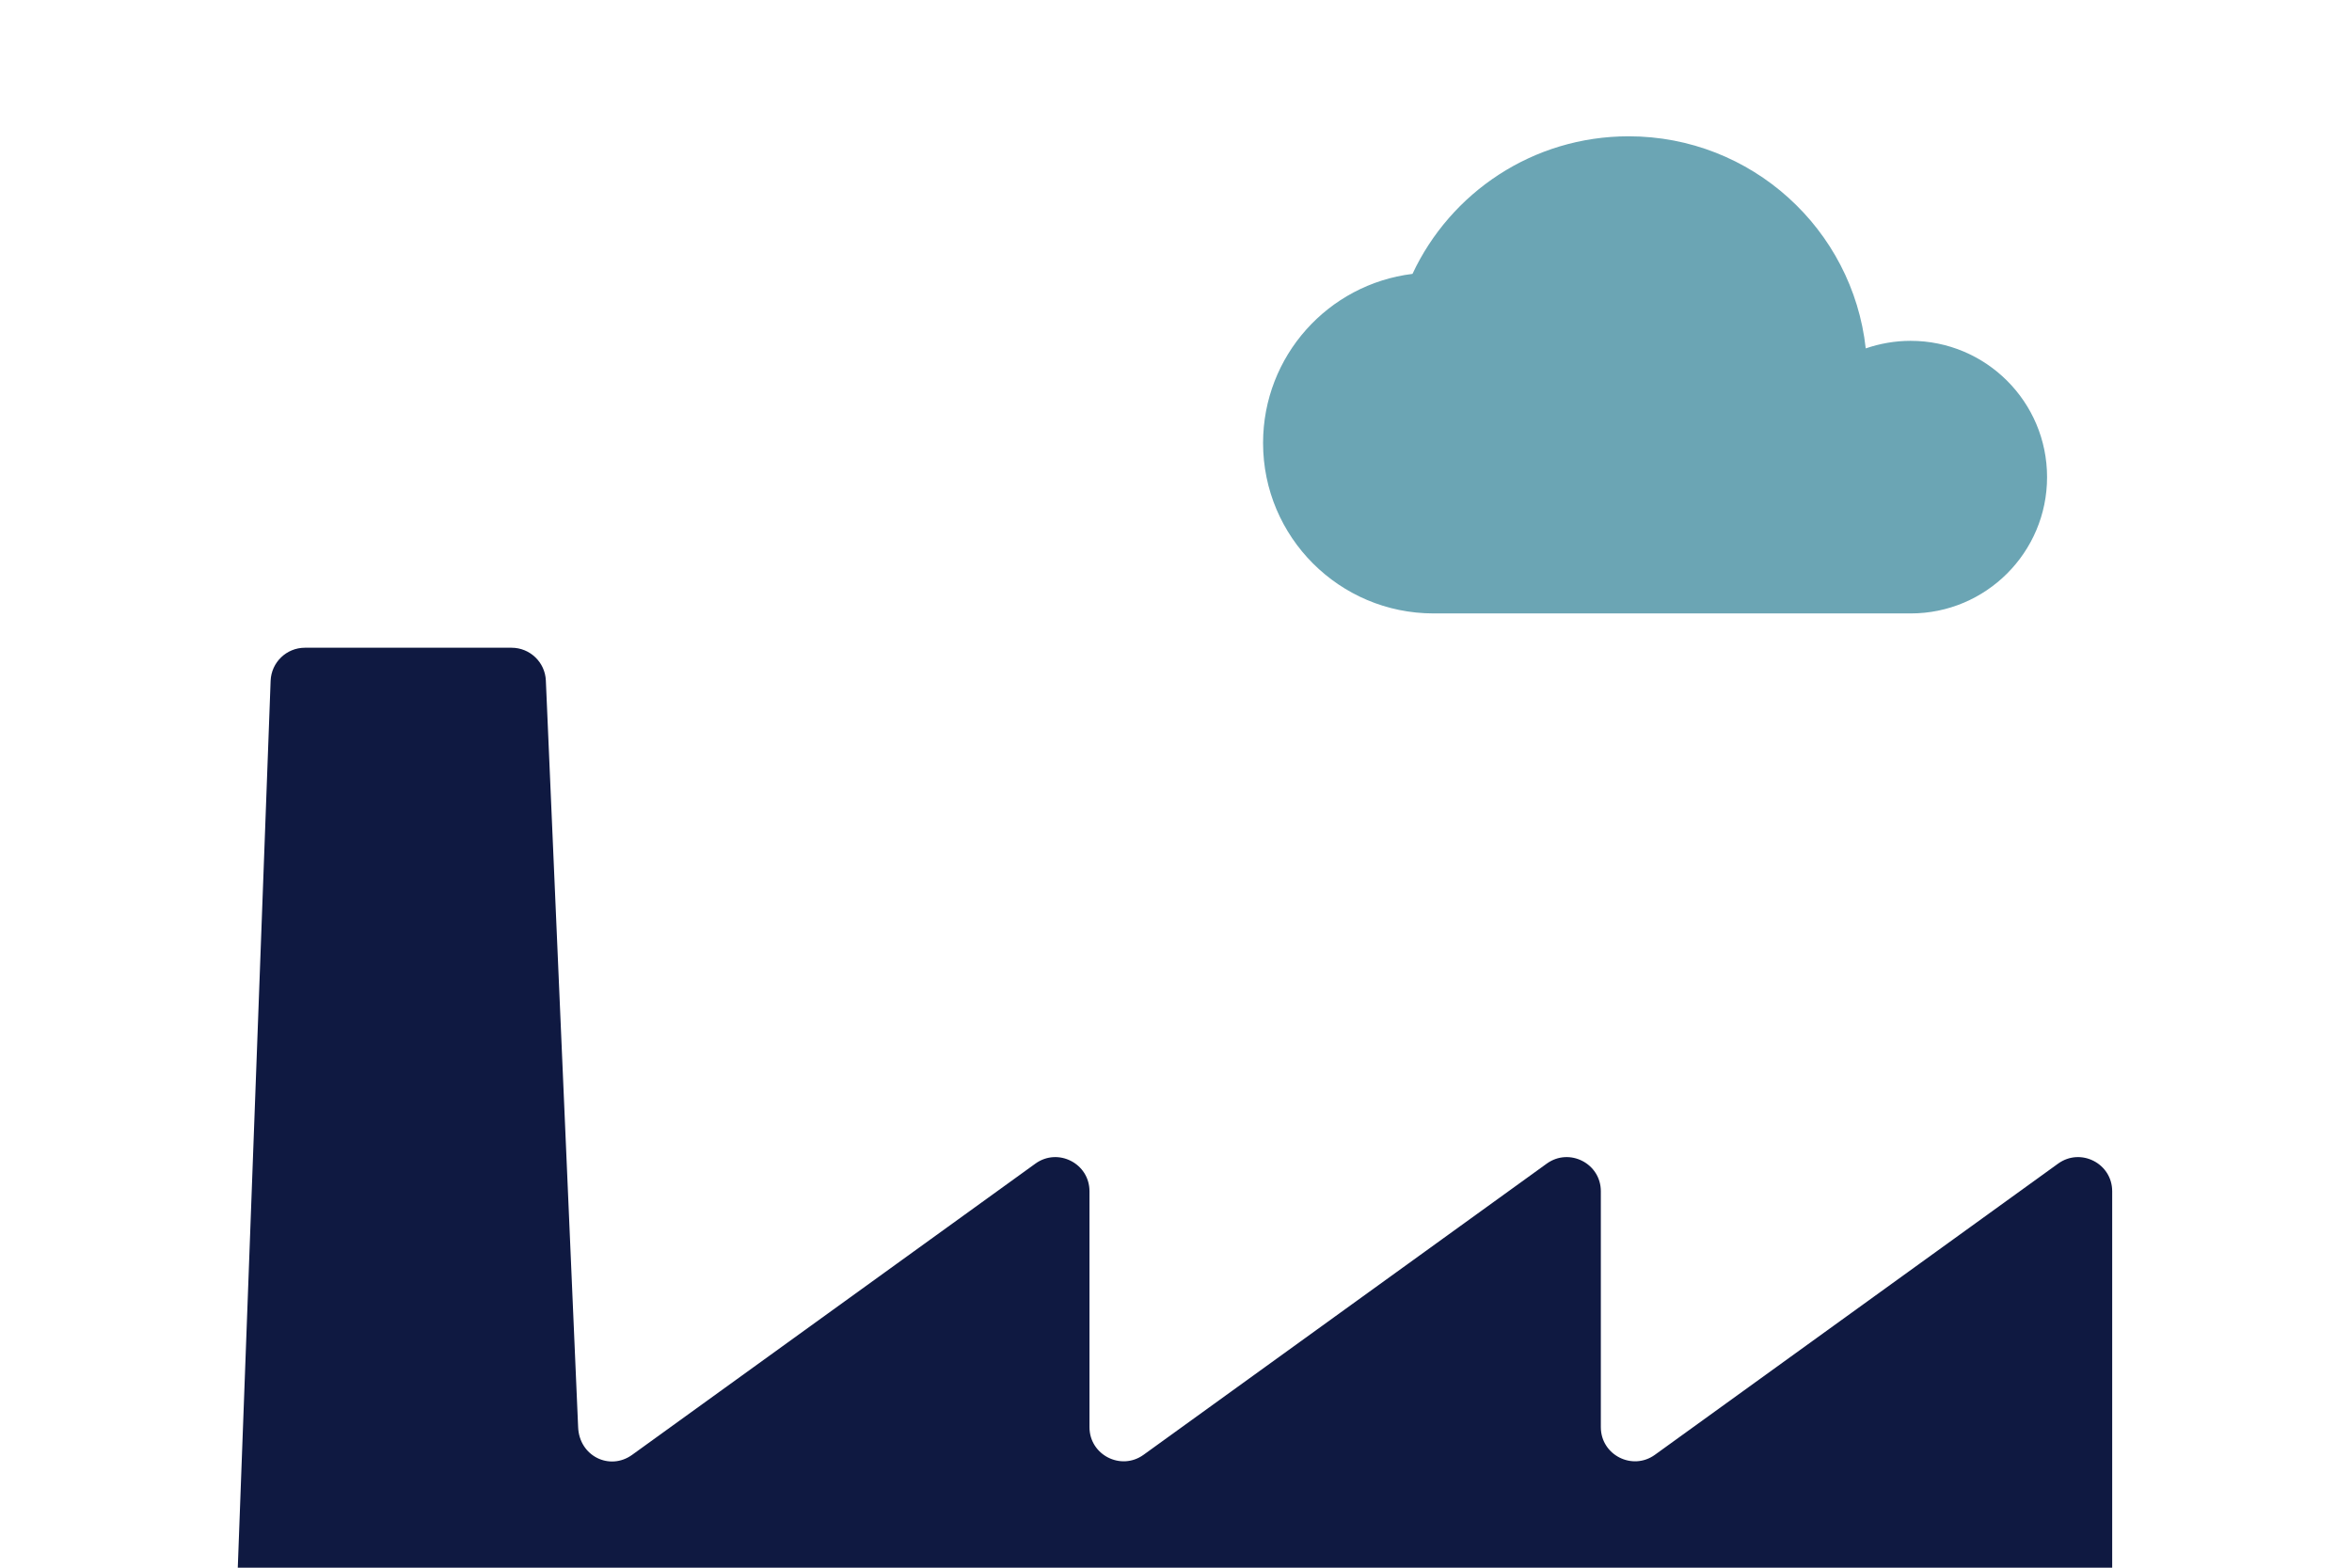
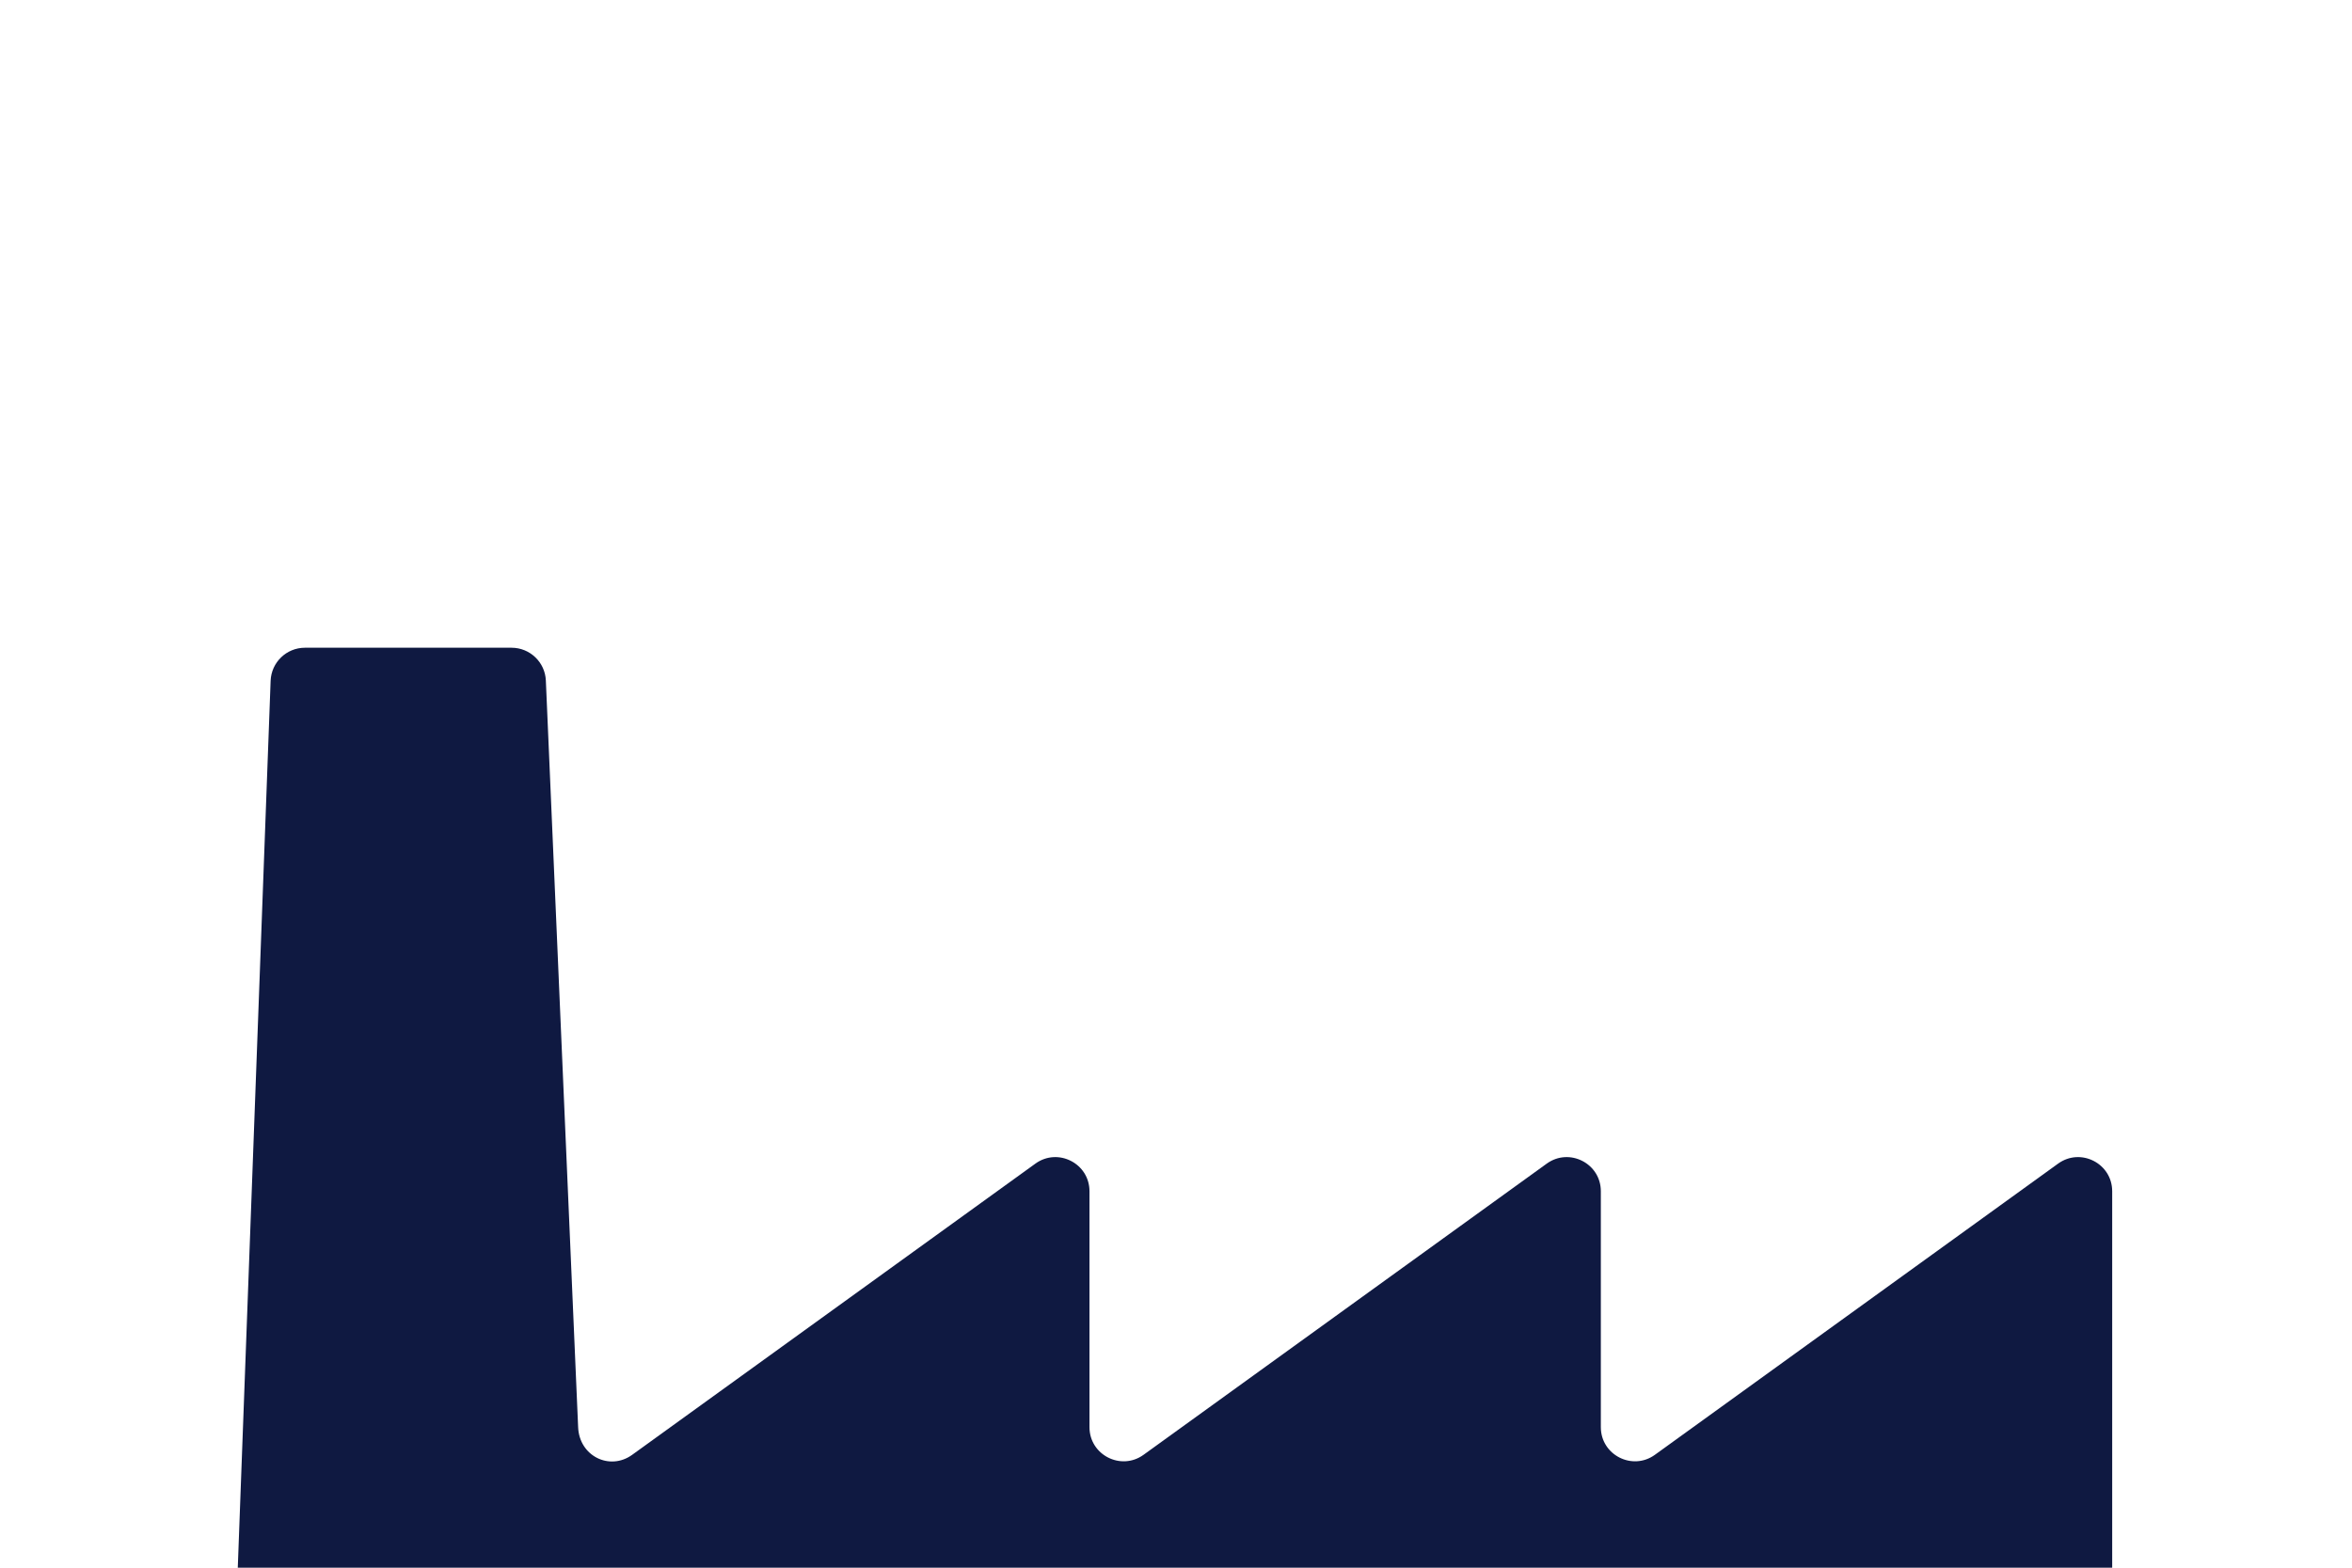
<svg xmlns="http://www.w3.org/2000/svg" version="1.1" id="Laag_1" x="0px" y="0px" width="1275px" height="850px" viewBox="0 0 1275 850" style="enable-background:new 0 0 1275 850;" xml:space="preserve">
  <style type="text/css">
	.st0{fill:none;}
	.st1{fill:#6BA5B4;}
	.st2{fill:#0F1941;}
</style>
-   <rect class="st0" width="1275" height="850" />
-   <path class="st1" d="M1035.7,184.8c-8.5,0-16.7,1.5-24.3,4.1c-7.1-64.7-62-115-128.5-115c-51.9,0-96.6,30.5-117.2,74.6  c-45.7,5.6-81,44.5-81,91.7c0,51,41.4,92.4,92.4,92.4h258.7c40.8,0,73.9-33.1,73.9-73.9S1076.6,184.8,1035.7,184.8z" />
  <path class="st2" d="M1145,850V645.9c0-15.1-17.1-23.8-29.3-15L897.1,788.8c-12.2,8.8-29.3,0.1-29.3-15V645.9  c0-15.1-17.1-23.8-29.3-15L619.9,788.8c-12.2,8.8-29.3,0.1-29.3-15V645.9c0-15.1-17.1-23.8-29.3-15L342.7,788.8  c-12.2,8.8-28.7,0.7-29.3-15c-0.6-13.7-14.1-326.3-17.5-404.8c-0.4-9.9-8.6-17.8-18.6-17.8h-112c-10,0-18.2,7.9-18.6,17.9L128.9,850  H1145z" />
  <g>
</g>
  <g>
</g>
  <g>
</g>
  <g>
</g>
  <g>
</g>
  <g>
</g>
  <g>
</g>
  <g>
</g>
  <g>
</g>
  <g>
</g>
  <g>
</g>
  <g>
</g>
  <g>
</g>
  <g>
</g>
  <g>
</g>
</svg>